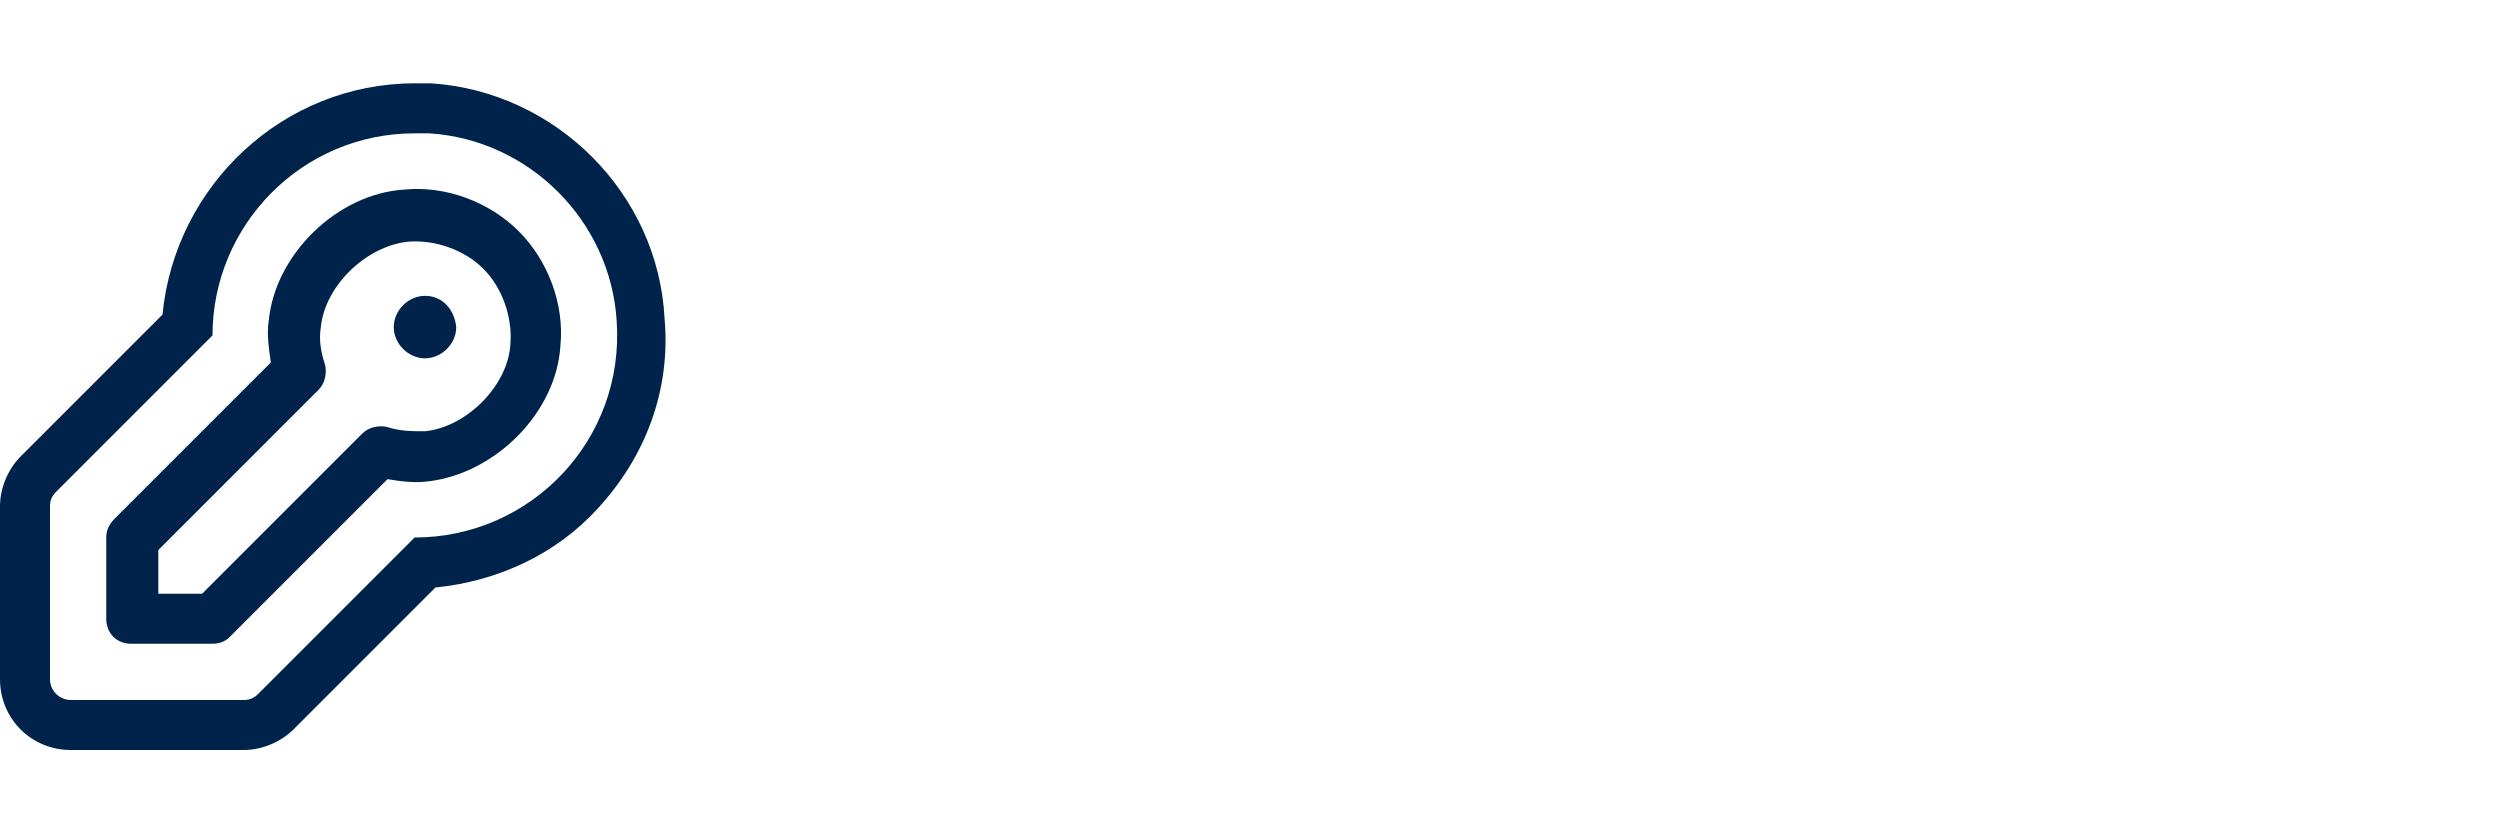
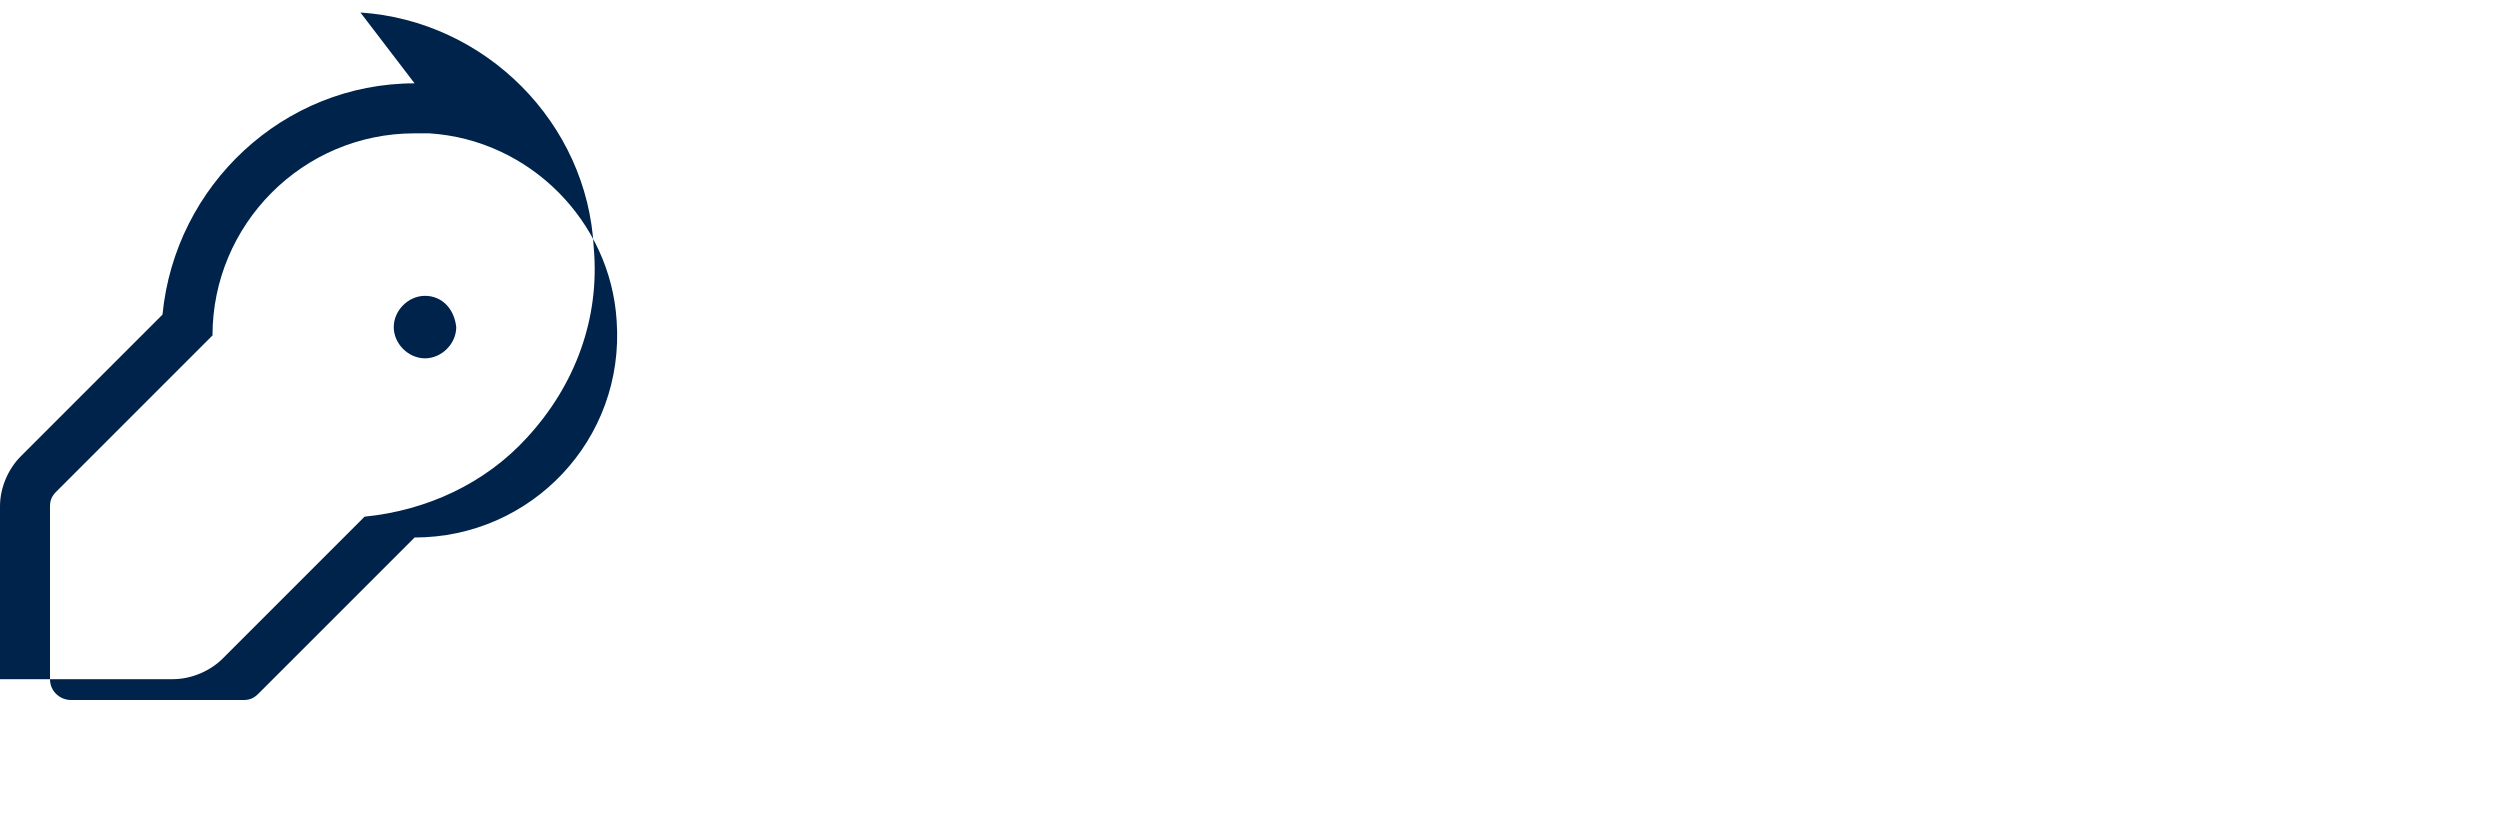
<svg xmlns="http://www.w3.org/2000/svg" xml:space="preserve" id="Layer_1" x="0" y="0" version="1.1" viewBox="0 0 120 40">
  <style>.st1{fill:#00234b}</style>
-   <path d="M0 0h120v40H0z" style="fill:none" />
-   <path d="M10.2 30.9H6.3c-.7 0-1.2-.5-1.2-1.2v-3.9c0-.3.1-.6.4-.9l7.5-7.5c-.1-.7-.2-1.4-.1-2 .3-3.2 3.3-6.1 6.5-6.3 2-.2 4.1.6 5.5 2s2.2 3.5 2 5.5c-.2 3.2-3.1 6.1-6.3 6.5-.7.1-1.4 0-2-.1L11 30.6c-.2.2-.5.3-.8.3m-2.7-2.4h2.2l7.7-7.7c.3-.3.8-.4 1.2-.3.6.2 1.2.2 1.8.2 2-.2 4-2.2 4.1-4.2.1-1.3-.4-2.7-1.3-3.6s-2.3-1.4-3.6-1.3c-2 .2-4 2.1-4.2 4.1-.1.6 0 1.2.2 1.8.1.4 0 .9-.3 1.2l-7.7 7.7v2.1z" class="st1" />
  <path d="M20.4 14.2c-.8 0-1.5.7-1.5 1.5s.7 1.5 1.5 1.5 1.5-.7 1.5-1.5c-.1-.9-.7-1.5-1.5-1.5" class="st1" />
-   <path d="M19.9 6.4h.7c4.8.3 8.7 4.2 9 9 .4 5.7-4.1 10.4-9.7 10.4l-7.5 7.5c-.2.2-.4.3-.7.3H3.4c-.5 0-1-.4-1-1v-8.3c0-.3.1-.5.3-.7l7.5-7.5c0-5.3 4.3-9.7 9.7-9.7m0-2.4C13.6 4 8.4 8.9 7.8 15.1L1 21.9c-.6.6-1 1.5-1 2.4v8.3C0 34.5 1.5 36 3.4 36h8.3c.9 0 1.8-.4 2.4-1l6.8-6.8c3-.3 5.8-1.6 7.8-3.8 2.3-2.5 3.5-5.7 3.2-9.1-.3-6-5.2-10.9-11.2-11.3z" class="st1" />
+   <path d="M19.9 6.4h.7c4.8.3 8.7 4.2 9 9 .4 5.7-4.1 10.4-9.7 10.4l-7.5 7.5c-.2.2-.4.3-.7.3H3.4c-.5 0-1-.4-1-1v-8.3c0-.3.1-.5.3-.7l7.5-7.5c0-5.3 4.3-9.7 9.7-9.7m0-2.4C13.6 4 8.4 8.9 7.8 15.1L1 21.9c-.6.6-1 1.5-1 2.4v8.3h8.3c.9 0 1.8-.4 2.4-1l6.8-6.8c3-.3 5.8-1.6 7.8-3.8 2.3-2.5 3.5-5.7 3.2-9.1-.3-6-5.2-10.9-11.2-11.3z" class="st1" />
</svg>